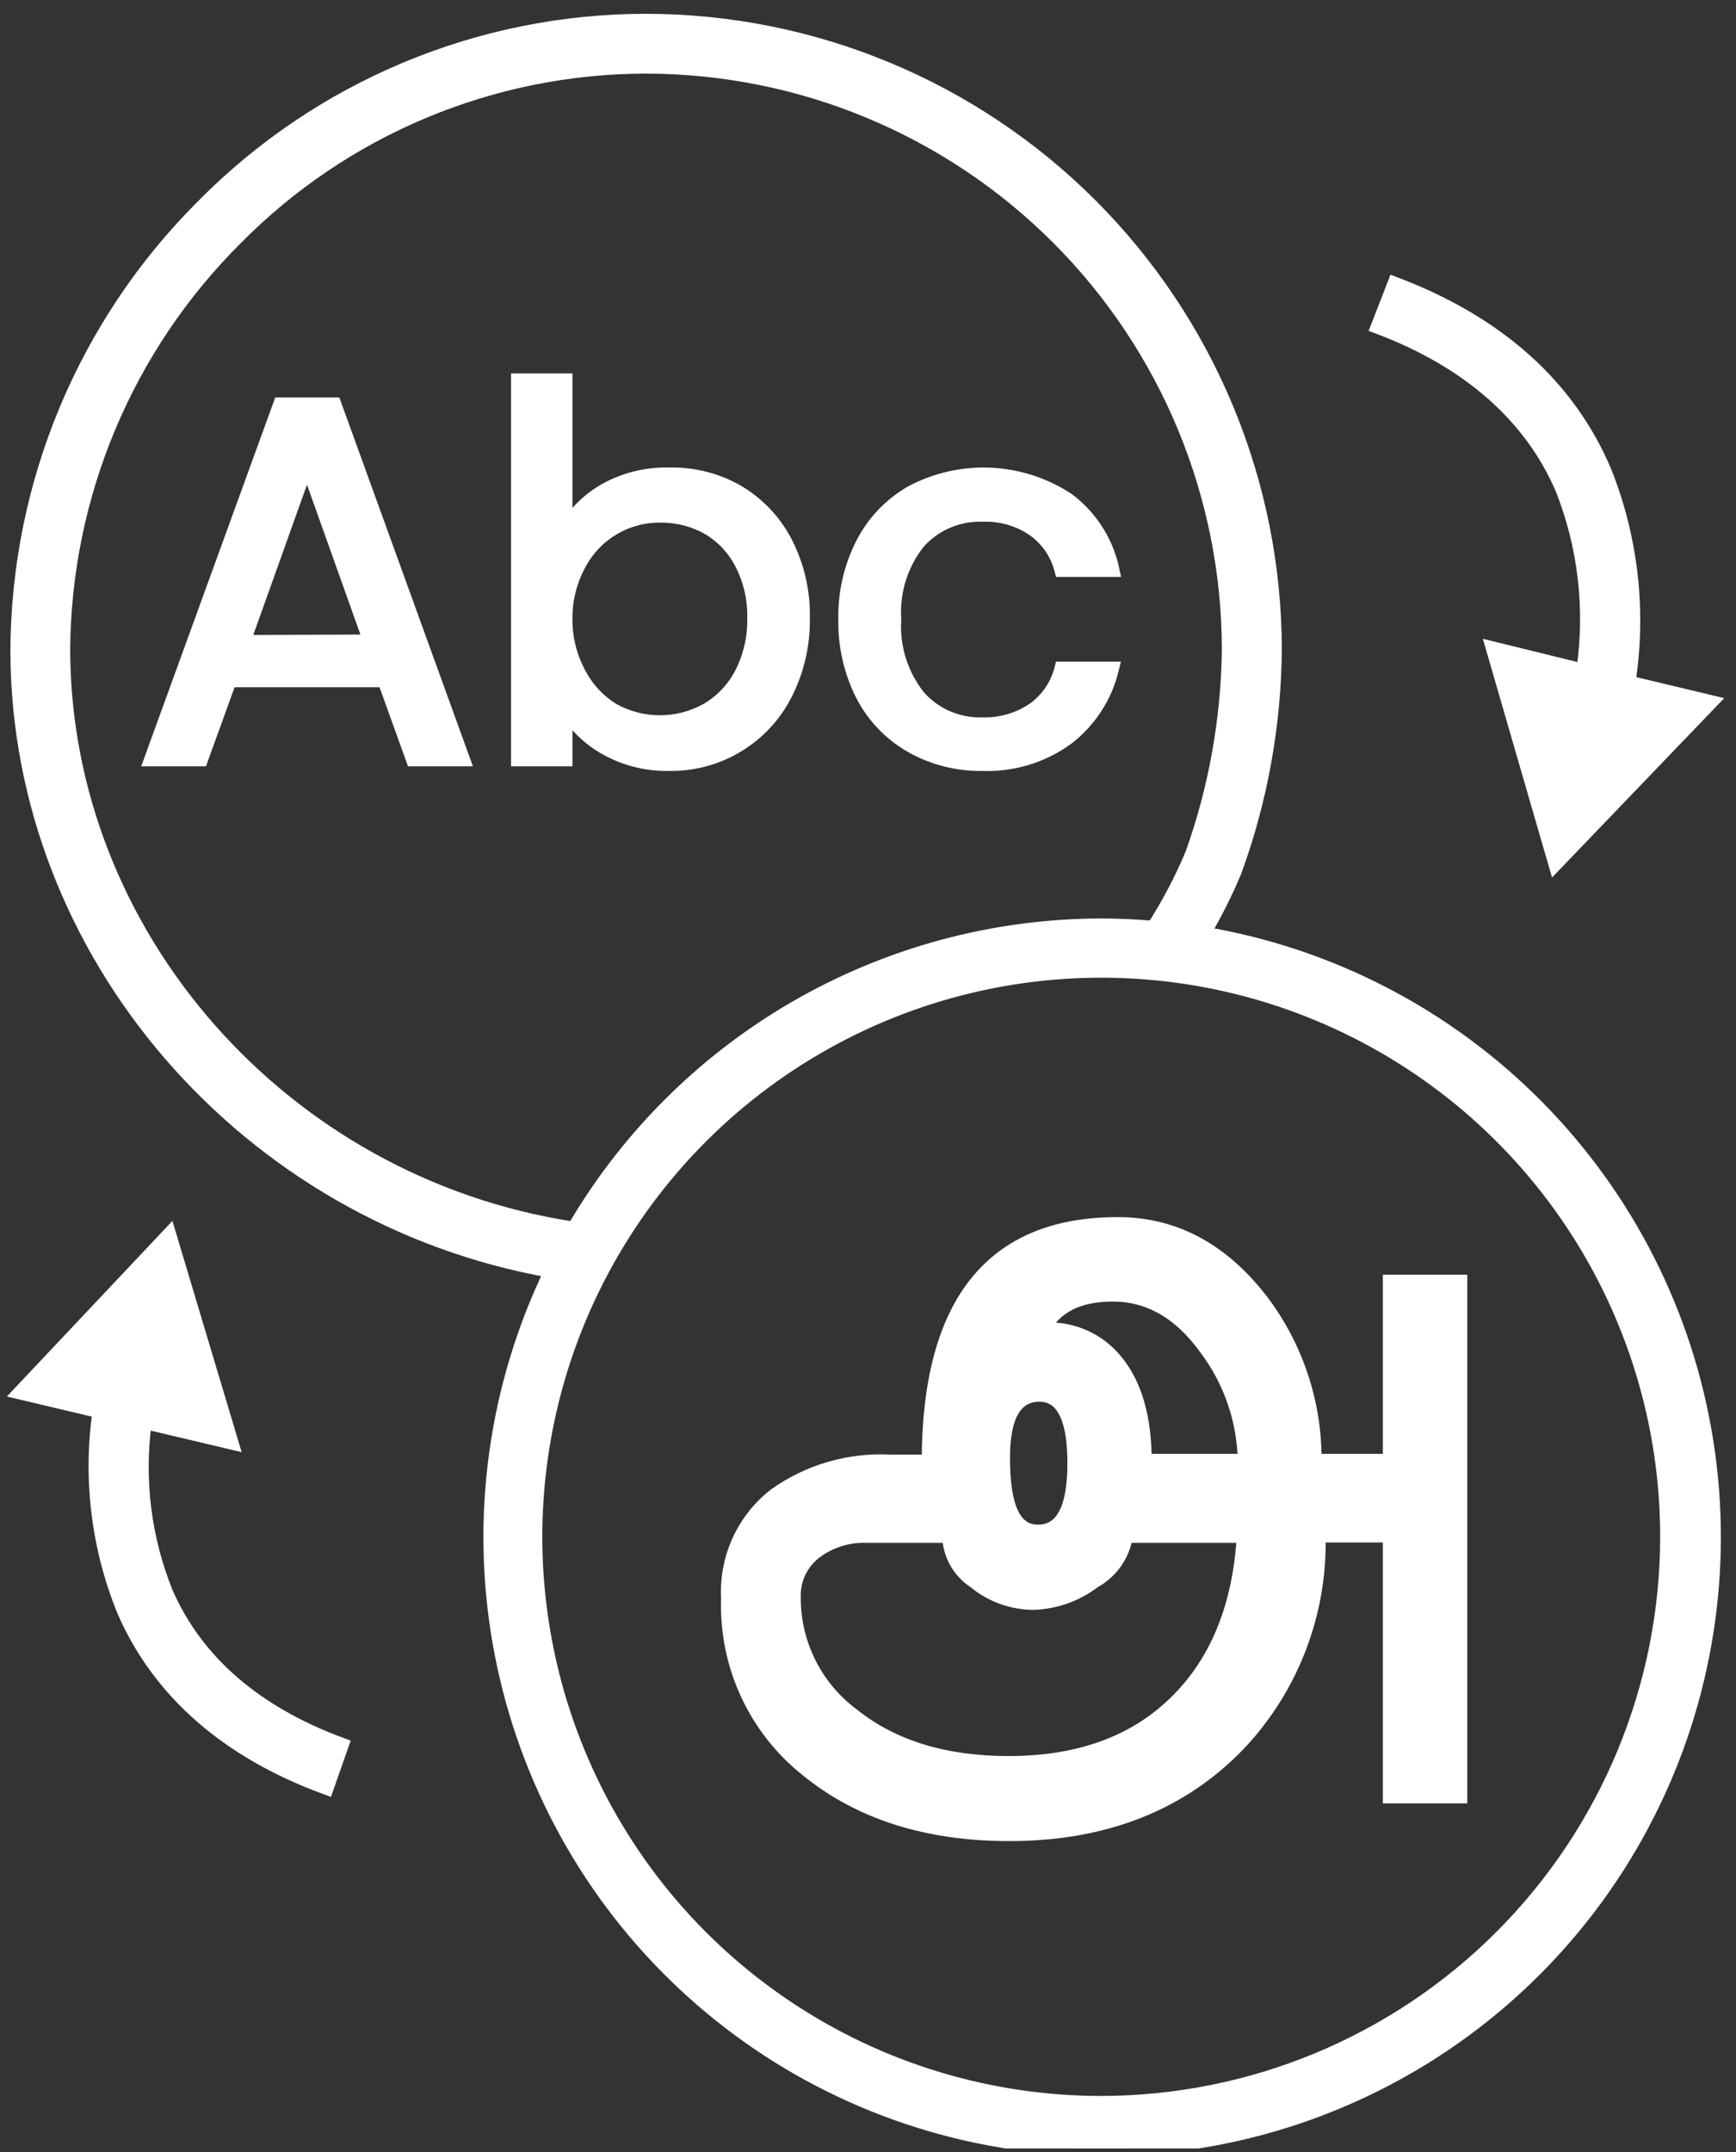
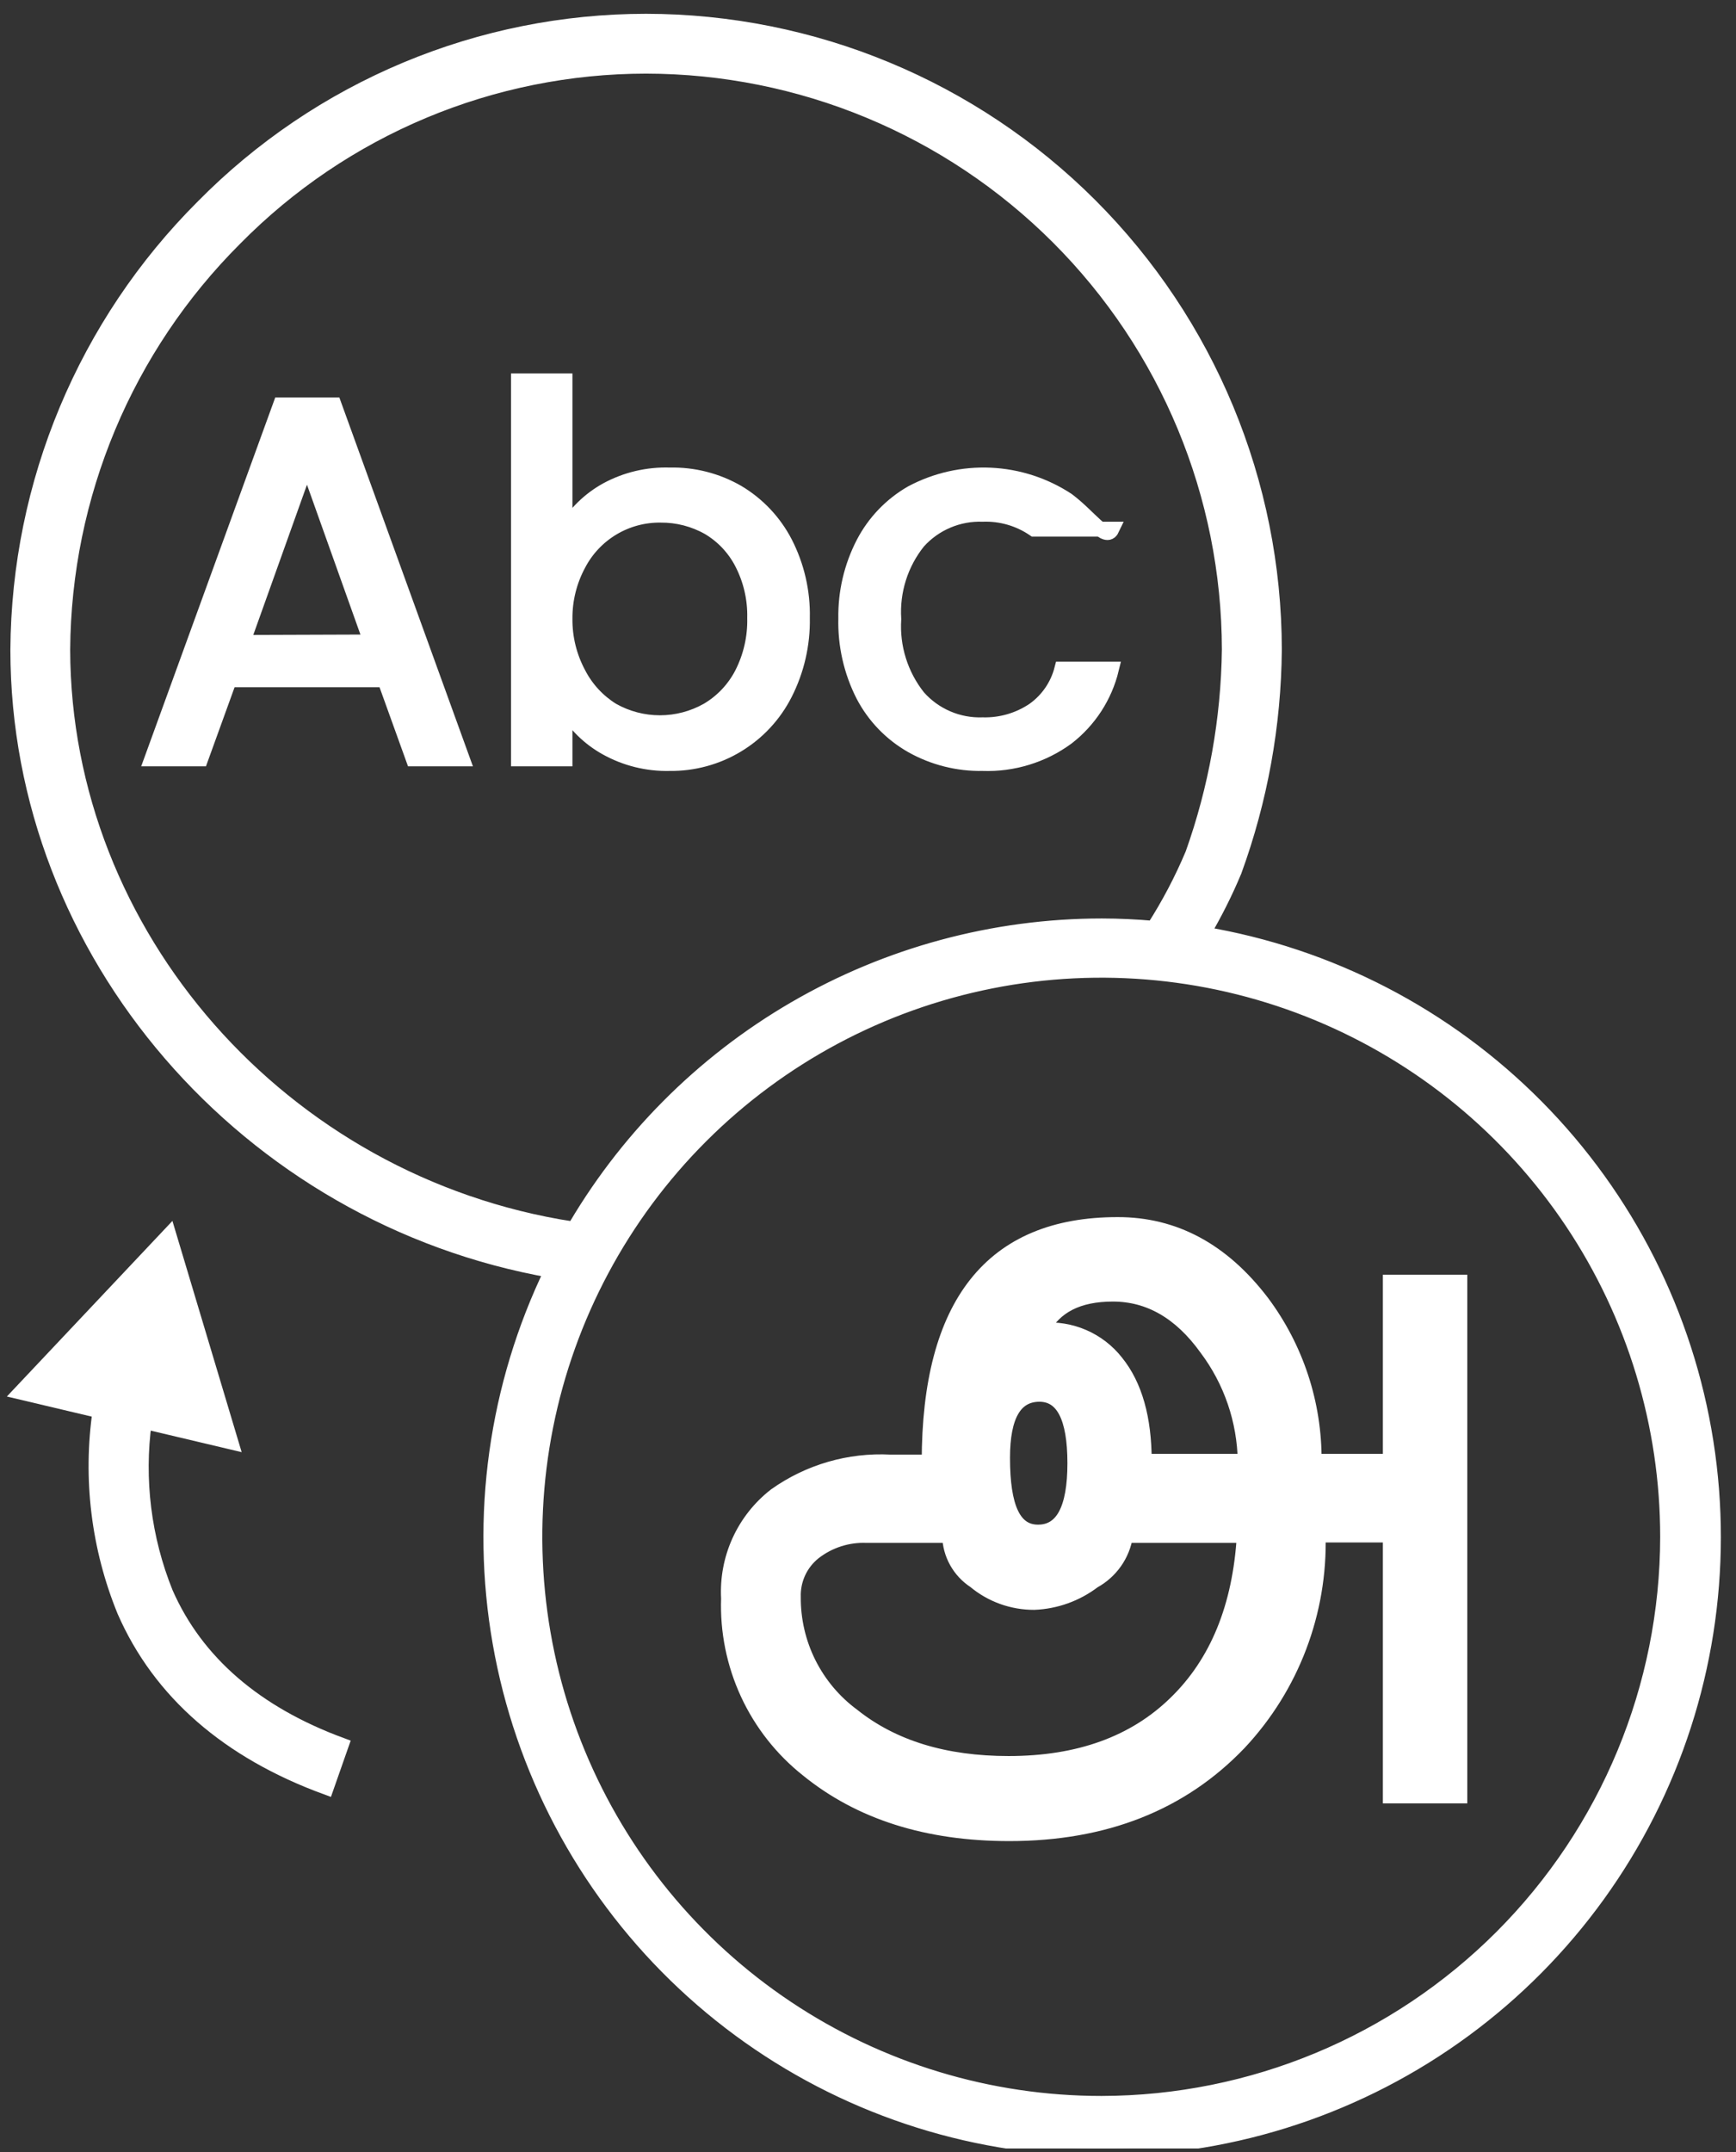
<svg xmlns="http://www.w3.org/2000/svg" width="117" height="145" viewBox="0 0 117 145" fill="none">
  <rect x="0" y="0" width="117" height="145" fill="#333333" stroke="none" />
  <g clip-path="url(#clip0_471_1225)">
    <path d="M11.17 107.33C9.691 103.668 9.195 99.683 9.73 95.77L15.56 97.15L11.39 83.23L1.42 93.8L6.74 95.06C6.076 99.62 6.645 104.275 8.39 108.54C10.78 114 15.39 118 22 120.42L23 117.57C17.22 115.44 13.22 112 11.17 107.33Z" fill="white" stroke="white" stroke-miterlimit="10" />
    <path d="M93.7 98.45H88.57C88.601 94.588 87.365 90.822 85.05 87.73C82.383 84.237 79.14 82.493 75.32 82.5C66.853 82.5 62.62 87.833 62.62 98.5H60C57.24 98.355 54.512 99.148 52.26 100.75C51.212 101.565 50.377 102.623 49.826 103.831C49.276 105.04 49.027 106.364 49.1 107.69C49.023 109.894 49.465 112.085 50.388 114.088C51.312 116.09 52.693 117.848 54.42 119.22C57.96 122.1 62.493 123.54 68.02 123.54C74.453 123.54 79.62 121.5 83.52 117.42C87.067 113.636 88.979 108.605 88.84 103.42H93.7V121H98.39V86.38H93.7V98.45ZM70.05 93.94C71.643 93.94 72.44 95.487 72.44 98.58C72.44 101.68 71.61 103.22 69.96 103.22C68.31 103.22 67.57 101.55 67.57 98.22C67.57 95.373 68.397 93.947 70.05 93.94ZM79.25 114.73C76.47 117.45 72.713 118.81 67.98 118.81C63.666 118.81 60.163 117.737 57.47 115.59C56.218 114.667 55.204 113.461 54.508 112.071C53.813 110.68 53.457 109.145 53.47 107.59C53.452 107.016 53.569 106.446 53.81 105.926C54.051 105.405 54.411 104.948 54.86 104.59C55.871 103.802 57.129 103.398 58.41 103.45H64C64.01 104.062 64.171 104.662 64.467 105.197C64.764 105.732 65.187 106.186 65.7 106.52C66.822 107.456 68.239 107.966 69.7 107.96C71.149 107.902 72.546 107.399 73.7 106.52C74.271 106.208 74.763 105.769 75.138 105.237C75.513 104.705 75.76 104.093 75.86 103.45H83.86C83.573 108.257 82.037 112.017 79.25 114.73ZM77.12 98.45C77.12 95.563 76.49 93.34 75.23 91.78C74.643 91.031 73.878 90.441 73.004 90.064C72.131 89.687 71.177 89.534 70.23 89.62C71.07 88 72.66 87.19 75 87.19C77.46 87.19 79.563 88.403 81.31 90.83C82.965 93.03 83.879 95.698 83.92 98.45H77.12Z" fill="white" stroke="white" stroke-miterlimit="10" />
-     <path d="M105.32 32.92C106.863 36.825 107.35 41.067 106.73 45.22L100.66 43.73L104.84 58.15L115.24 47.32L109.72 46C110.472 41.202 109.92 36.291 108.12 31.78C105.67 26 100.9 21.76 94 19.15L92.89 22C99 24.3 103.2 28 105.32 32.92Z" fill="white" stroke="white" stroke-miterlimit="10" />
    <path d="M81.06 62.92C81.867 61.557 82.579 60.141 83.19 58.68C84.934 53.9 85.847 48.858 85.89 43.77C85.877 32.543 81.41 21.78 73.471 13.842C65.531 5.904 54.767 1.441 43.54 1.43C37.985 1.431 32.486 2.535 27.362 4.68C22.238 6.824 17.59 9.965 13.69 13.92C5.752 21.837 1.263 32.569 1.2 43.78C1.2 64.18 16.64 82 37.2 85.6C33.43 93.385 32.205 102.16 33.701 110.681C35.196 119.201 39.335 127.034 45.532 133.07C51.728 139.107 59.668 143.039 68.224 144.311C76.781 145.582 85.52 144.128 93.204 140.155C100.888 136.182 107.127 129.89 111.035 122.173C114.944 114.456 116.324 105.704 114.98 97.159C113.637 88.613 109.637 80.707 103.549 74.562C97.461 68.417 89.593 64.344 81.06 62.92ZM4.23 43.77C4.299 33.365 8.471 23.407 15.84 16.06C19.46 12.389 23.772 9.473 28.527 7.482C33.282 5.491 38.385 4.464 43.54 4.46C53.962 4.473 63.953 8.619 71.322 15.988C78.691 23.357 82.837 33.348 82.85 43.77C82.79 48.465 81.956 53.117 80.38 57.54C79.649 59.279 78.769 60.952 77.75 62.54C76.6 62.44 75.43 62.38 74.26 62.38C66.992 62.384 59.853 64.31 53.57 67.963C47.286 71.616 42.08 76.865 38.48 83.18L38.54 82.79C19 79.76 4.27 63 4.23 43.77ZM74.23 141.71C66.68 141.712 59.299 139.475 53.02 135.281C46.742 131.088 41.848 125.127 38.958 118.152C36.067 111.177 35.311 103.501 36.783 96.096C38.256 88.691 41.891 81.888 47.23 76.55C52.569 71.211 59.371 67.575 66.776 66.103C74.181 64.63 81.857 65.387 88.832 68.277C95.807 71.168 101.768 76.061 105.962 82.34C110.155 88.619 112.392 96 112.39 103.55C112.377 113.661 108.356 123.355 101.209 130.508C94.062 137.661 84.372 141.689 74.26 141.71H74.23Z" fill="white" stroke="white" stroke-miterlimit="10" />
    <path d="M18.9 27.28L10.23 51.13H13.53L15.46 45.8H25.93L27.85 51.13H31.16L22.52 27.28H18.9ZM16.36 43.28L20.69 31.17L25 43.25L16.36 43.28Z" fill="white" stroke="white" stroke-miterlimit="10" />
    <path d="M40.85 50.38C42.156 51.11 43.634 51.476 45.13 51.44C46.737 51.46 48.318 51.03 49.694 50.197C51.069 49.365 52.183 48.164 52.91 46.73C53.711 45.151 54.113 43.4 54.08 41.63C54.118 39.869 53.716 38.126 52.91 36.56C52.18 35.154 51.071 33.98 49.71 33.17C48.319 32.368 46.735 31.963 45.13 32C43.656 31.954 42.197 32.299 40.9 33C39.728 33.645 38.754 34.595 38.08 35.75V25.66H34.94V51.13H38.08V47.66C38.742 48.799 39.699 49.739 40.85 50.38ZM38.08 41.67C38.073 40.389 38.389 39.126 39 38C39.528 36.994 40.324 36.155 41.3 35.574C42.276 34.993 43.394 34.694 44.53 34.71C45.657 34.701 46.767 34.987 47.75 35.54C48.709 36.106 49.488 36.931 50 37.92C50.594 39.065 50.89 40.341 50.86 41.63C50.892 42.939 50.596 44.234 50 45.4C49.472 46.419 48.668 47.268 47.68 47.85C46.702 48.401 45.598 48.691 44.475 48.691C43.352 48.691 42.248 48.401 41.27 47.85C40.306 47.253 39.522 46.407 39 45.4C38.382 44.255 38.065 42.971 38.08 41.67Z" fill="white" stroke="white" stroke-miterlimit="10" />
-     <path d="M61.46 50.24C62.915 51.057 64.562 51.471 66.23 51.44C68.265 51.513 70.265 50.9 71.91 49.7C73.406 48.545 74.464 46.916 74.91 45.08H71.56C71.275 46.191 70.606 47.166 69.67 47.83C68.656 48.514 67.453 48.863 66.23 48.83C65.414 48.859 64.602 48.708 63.852 48.386C63.101 48.065 62.431 47.581 61.89 46.97C60.706 45.482 60.118 43.607 60.24 41.71C60.12 39.825 60.708 37.963 61.89 36.49C62.435 35.885 63.106 35.407 63.856 35.089C64.606 34.771 65.416 34.621 66.23 34.65C67.461 34.605 68.673 34.955 69.69 35.65C70.613 36.309 71.275 37.272 71.56 38.37H74.94C74.537 36.499 73.471 34.837 71.94 33.69C70.394 32.675 68.603 32.094 66.756 32.01C64.908 31.925 63.072 32.34 61.44 33.21C60.055 34.006 58.927 35.183 58.19 36.6C57.38 38.165 56.971 39.907 57 41.67C56.958 43.46 57.36 45.233 58.17 46.83C58.914 48.261 60.057 49.445 61.46 50.24Z" fill="white" stroke="white" stroke-miterlimit="10" />
+     <path d="M61.46 50.24C62.915 51.057 64.562 51.471 66.23 51.44C68.265 51.513 70.265 50.9 71.91 49.7C73.406 48.545 74.464 46.916 74.91 45.08H71.56C71.275 46.191 70.606 47.166 69.67 47.83C68.656 48.514 67.453 48.863 66.23 48.83C65.414 48.859 64.602 48.708 63.852 48.386C63.101 48.065 62.431 47.581 61.89 46.97C60.706 45.482 60.118 43.607 60.24 41.71C60.12 39.825 60.708 37.963 61.89 36.49C62.435 35.885 63.106 35.407 63.856 35.089C64.606 34.771 65.416 34.621 66.23 34.65C67.461 34.605 68.673 34.955 69.69 35.65H74.94C74.537 36.499 73.471 34.837 71.94 33.69C70.394 32.675 68.603 32.094 66.756 32.01C64.908 31.925 63.072 32.34 61.44 33.21C60.055 34.006 58.927 35.183 58.19 36.6C57.38 38.165 56.971 39.907 57 41.67C56.958 43.46 57.36 45.233 58.17 46.83C58.914 48.261 60.057 49.445 61.46 50.24Z" fill="white" stroke="white" stroke-miterlimit="10" />
  </g>
  <defs>
    <clipPath id="clip0_471_1225">
      <rect width="116.48" height="144.75" fill="white" />
    </clipPath>
  </defs>
</svg>